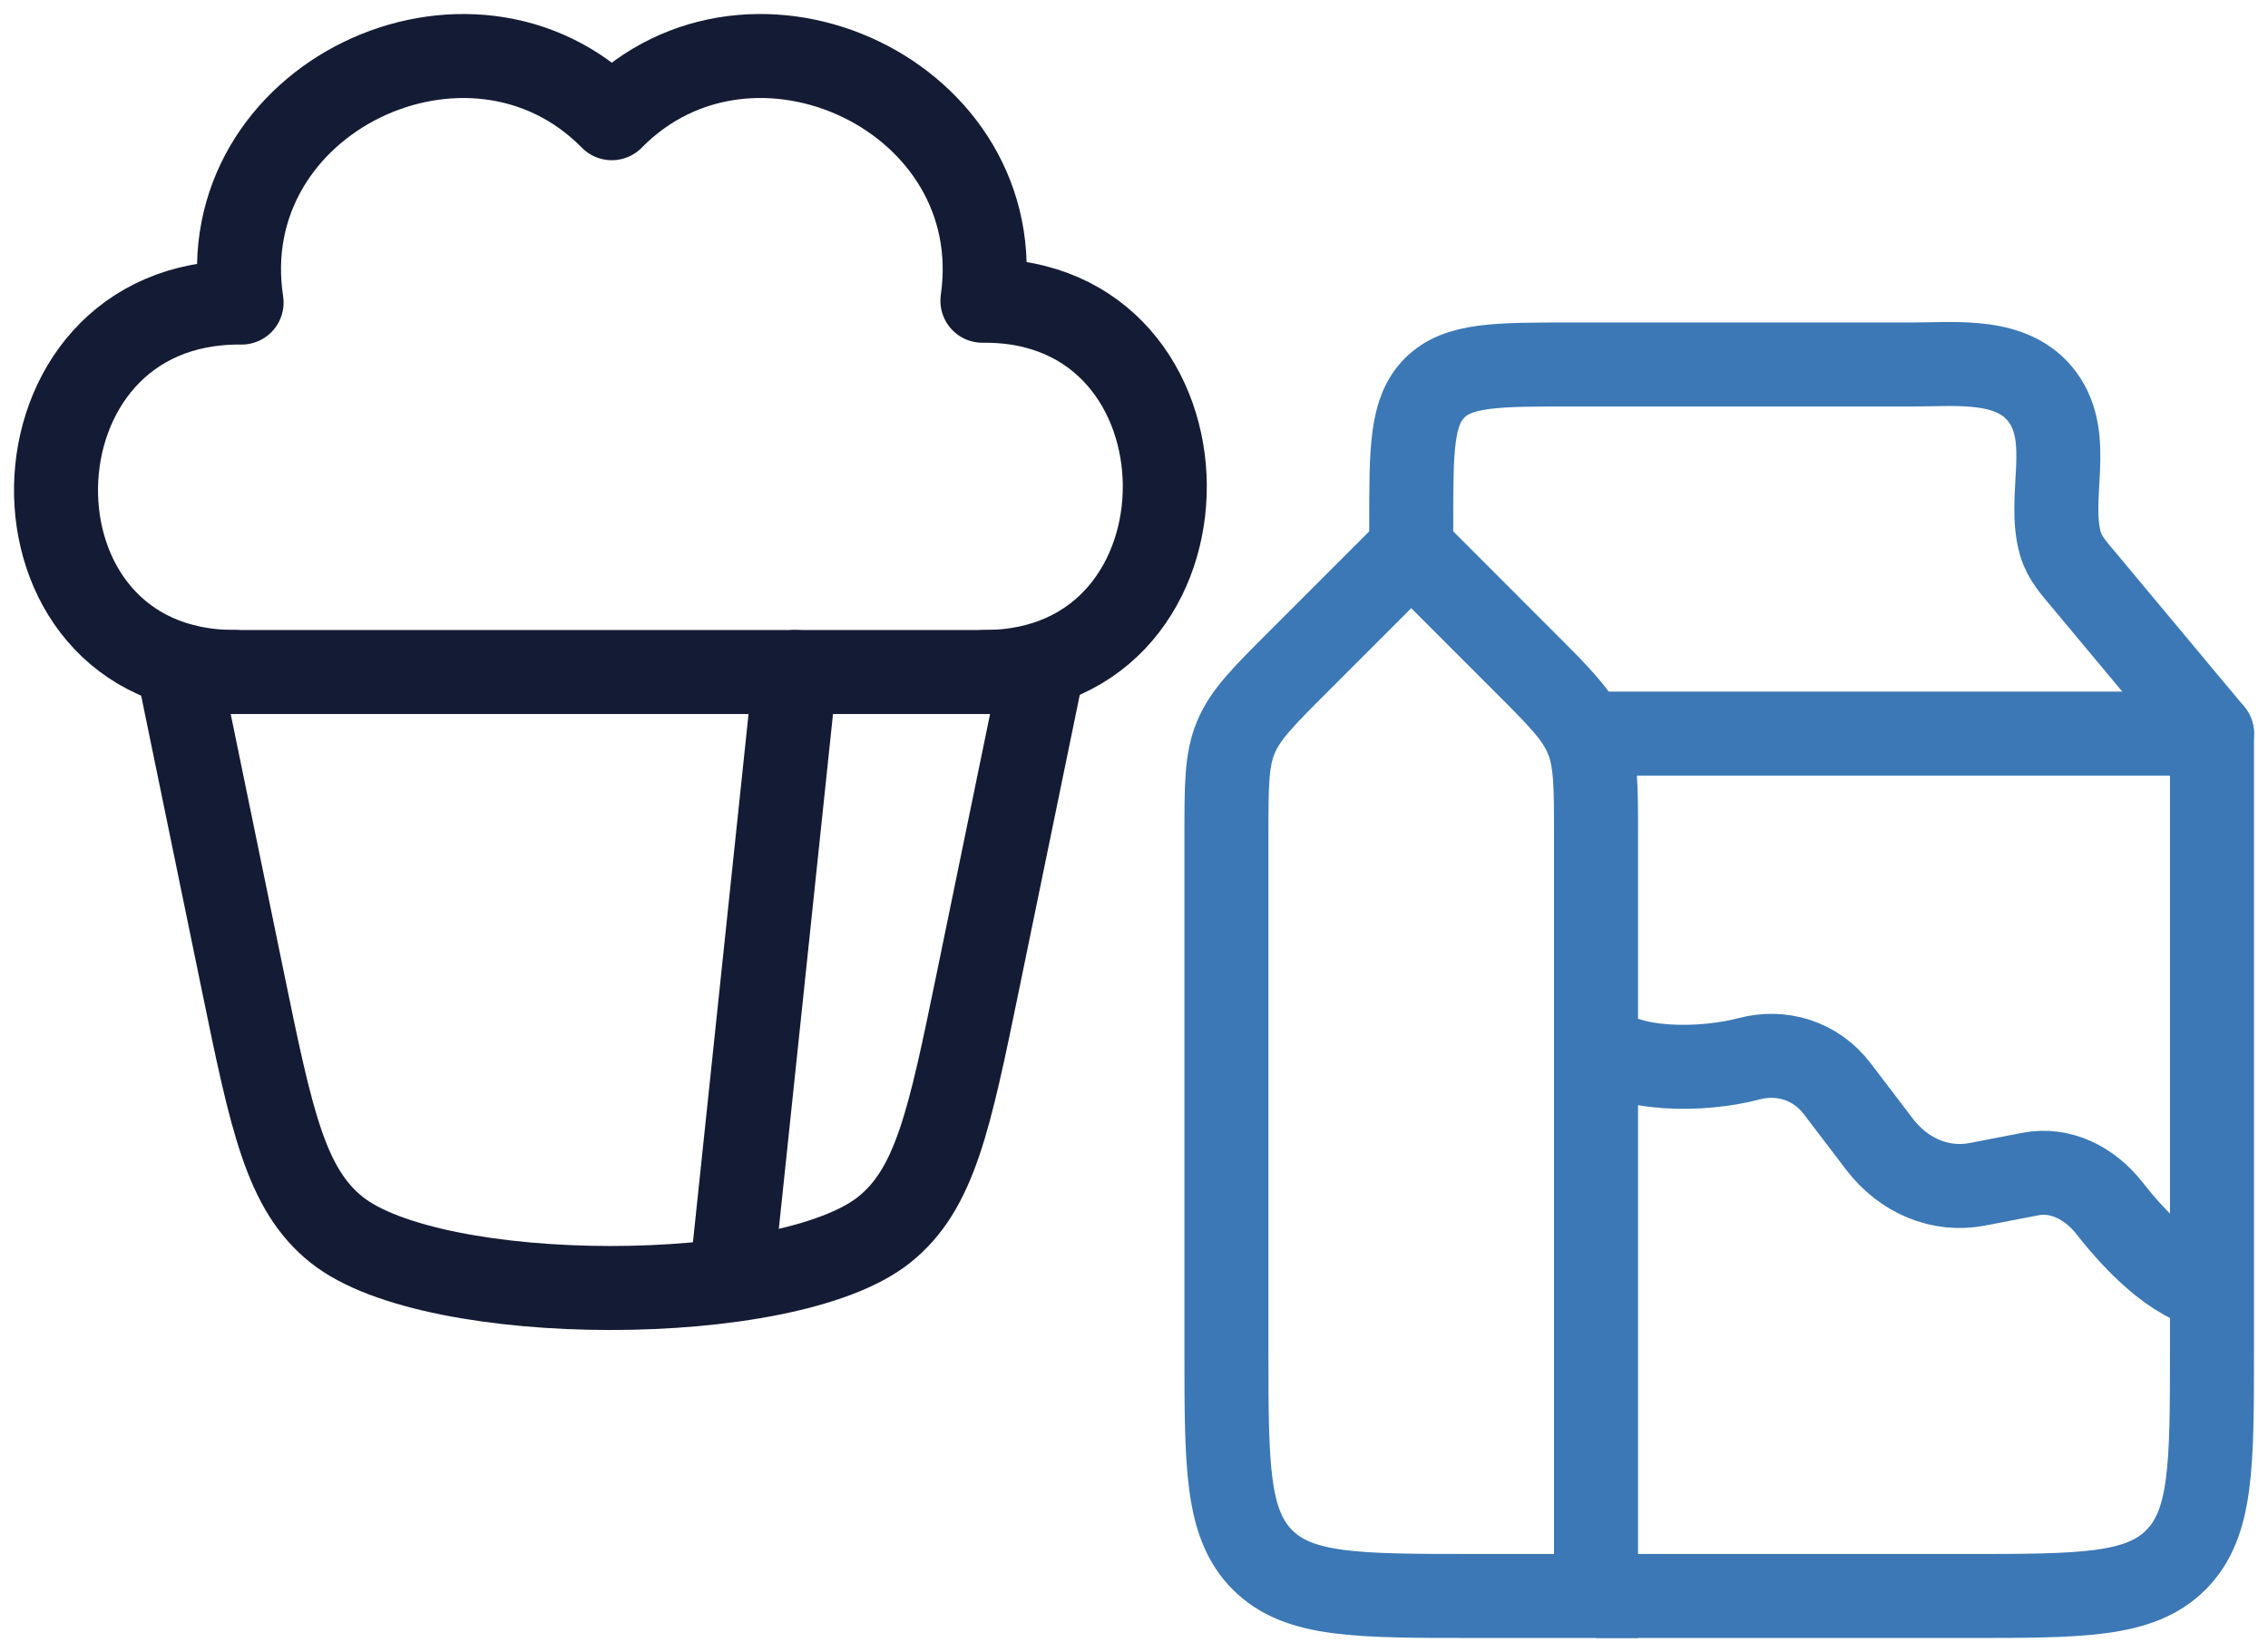
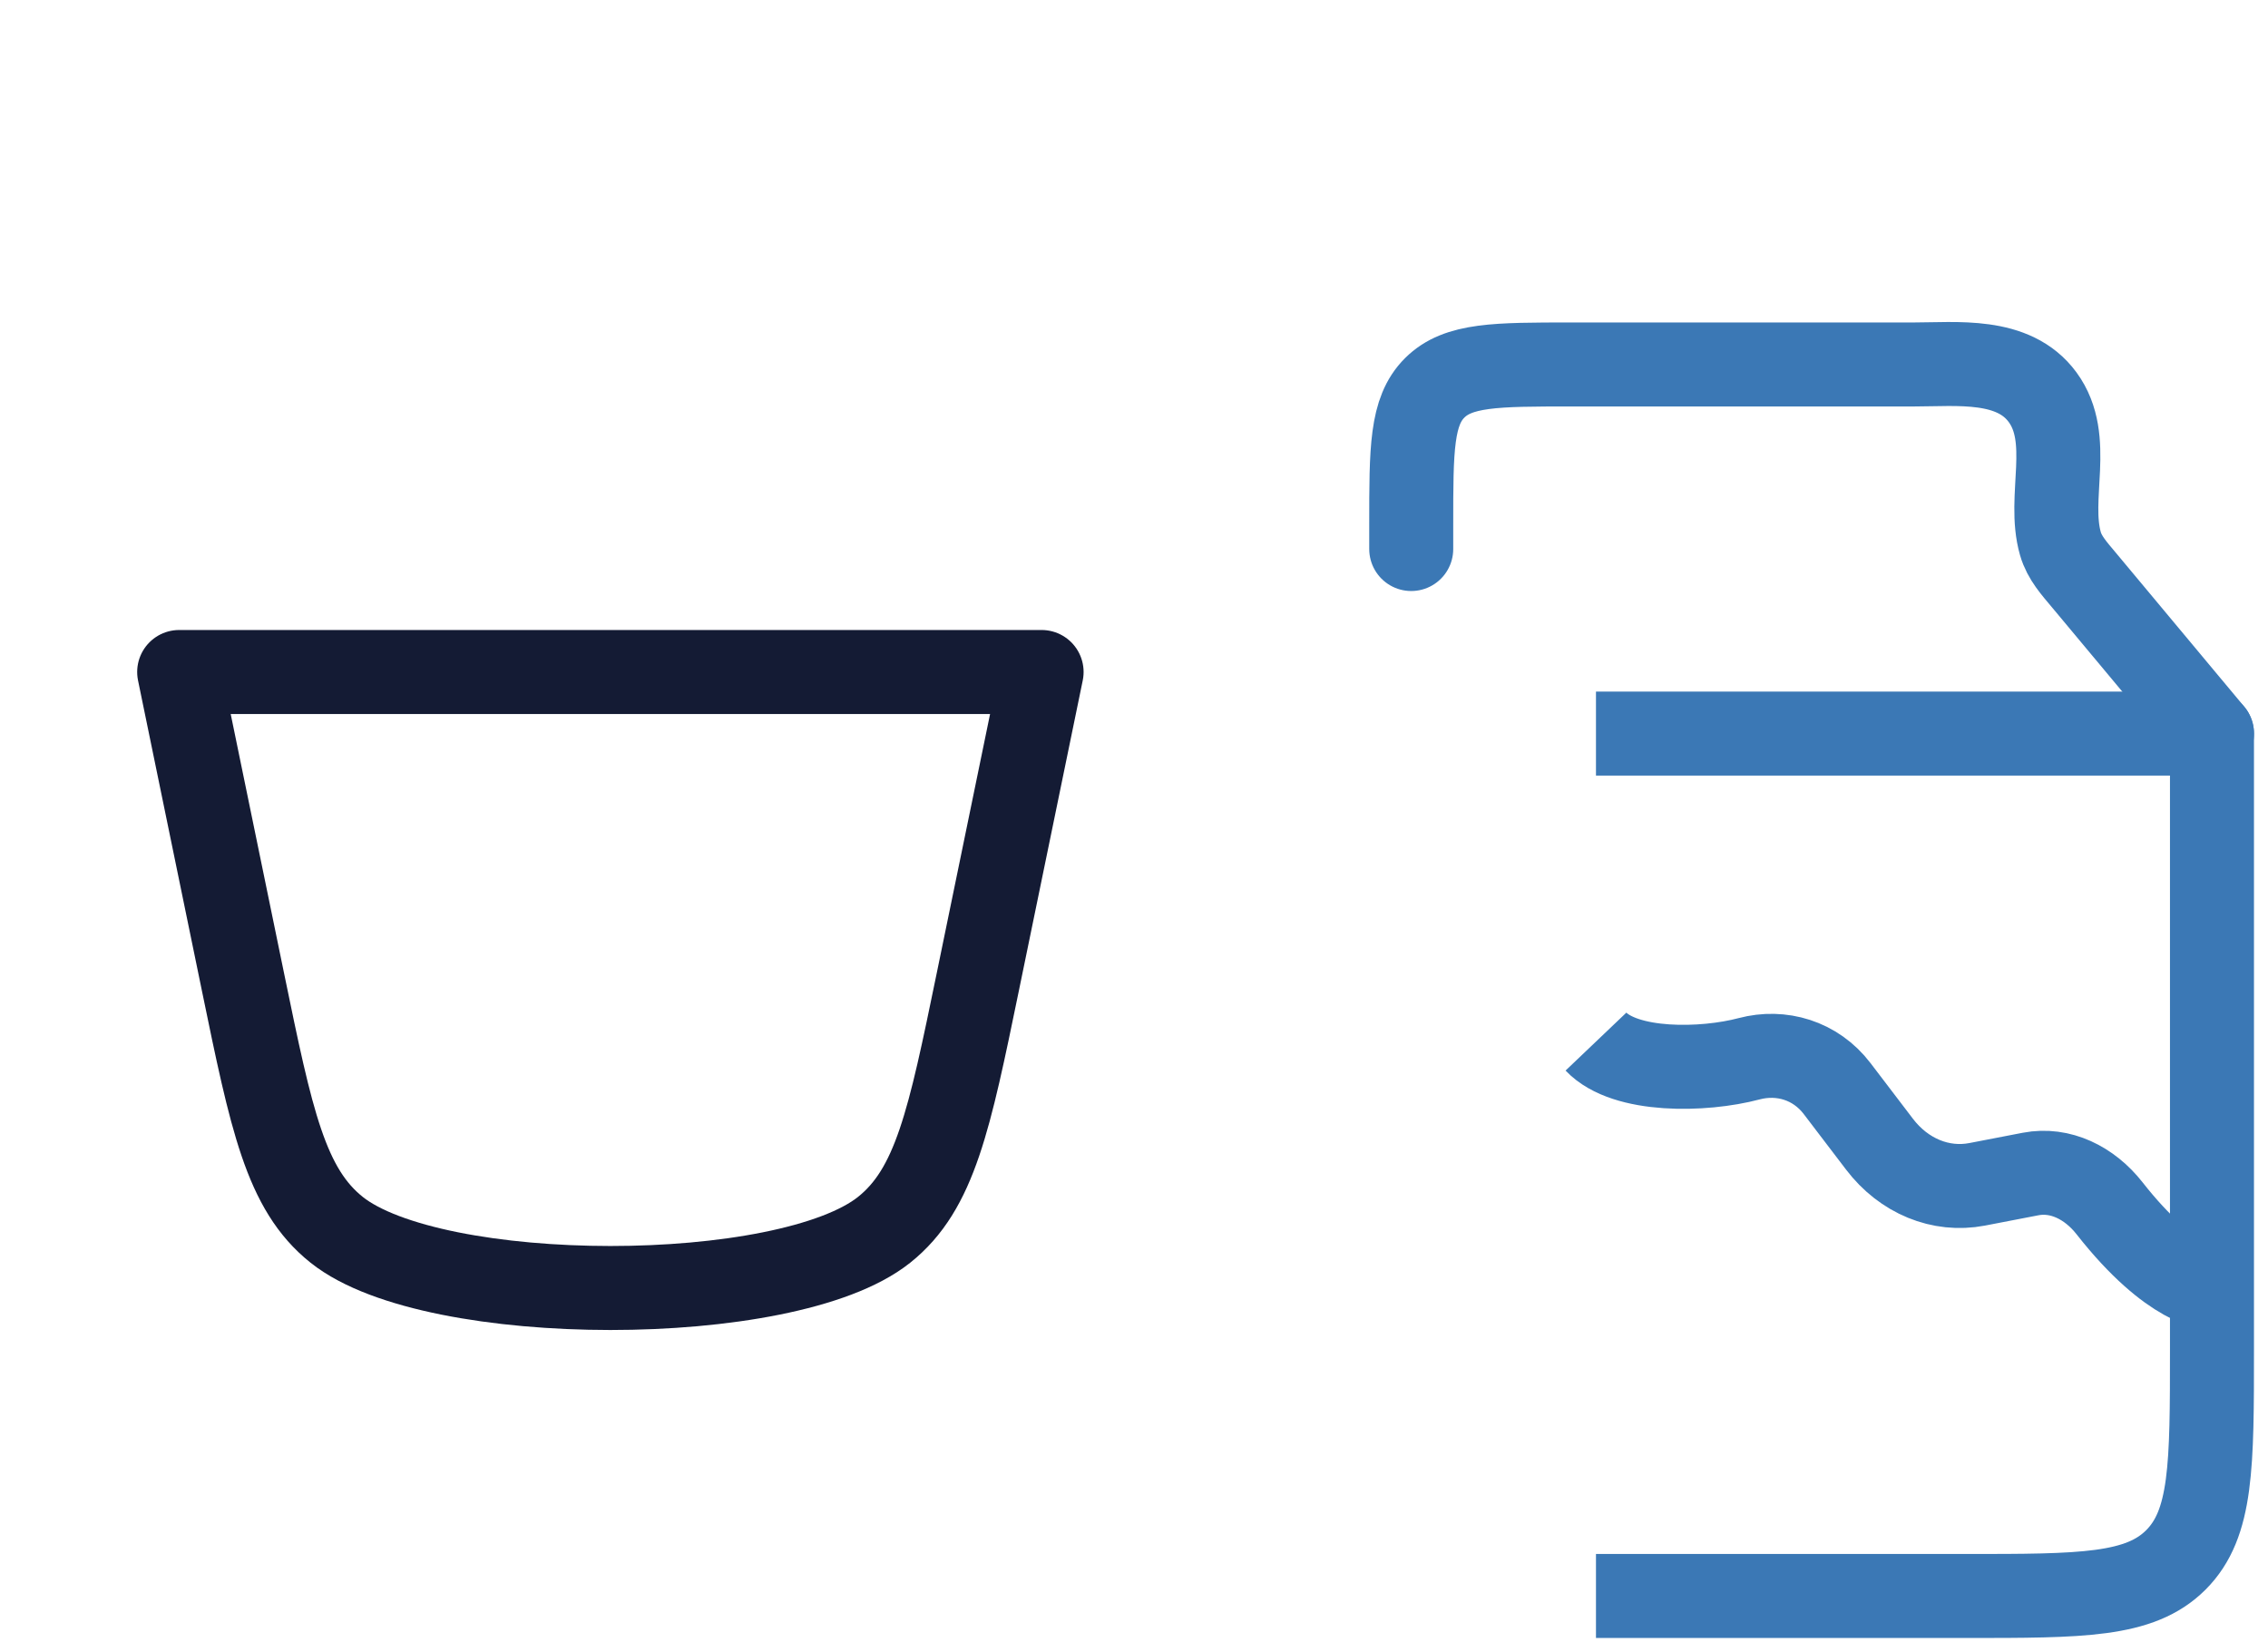
<svg xmlns="http://www.w3.org/2000/svg" width="81" height="59" viewBox="0 0 81 59" fill="none">
  <path d="M8.677 35.067L6.399 24H37.2L34.922 35.067C33.906 40.003 33.398 42.471 31.573 43.924C28.093 46.697 15.495 46.688 12.026 43.924C10.201 42.471 9.693 40.003 8.677 35.067Z" stroke="#141B34" stroke-width="3" stroke-linejoin="round" />
-   <path d="M35.165 24C43.799 24 43.717 10.641 35.086 10.741C36.134 3.445 26.872 -0.882 21.85 4.222C16.808 -0.903 7.512 3.487 8.628 10.806C-0.043 10.707 -0.29 24 8.383 24" stroke="#141B34" stroke-width="3" stroke-linecap="round" stroke-linejoin="round" />
-   <path d="M28.4 24L26.2 44.9" stroke="#141B34" stroke-width="3" stroke-linecap="round" />
-   <path d="M46.378 23.622L50.401 19.599L54.423 23.622C55.695 24.893 56.331 25.529 56.666 26.338C57.001 27.146 57.001 28.046 57.001 29.844V56.999H52.601C48.452 56.999 46.378 56.999 45.09 55.711C43.801 54.422 43.801 52.347 43.801 48.199V29.844C43.801 28.046 43.801 27.146 44.136 26.338C44.471 25.529 45.106 24.893 46.378 23.622Z" stroke="#3B78B5" stroke-width="3" />
  <path d="M50.401 19.608V18.73C50.401 16.036 50.401 14.69 51.239 13.853C52.077 13.017 53.425 13.017 56.121 13.017H68.339C69.893 13.017 71.91 12.769 72.949 14.185C74.052 15.689 73.109 17.757 73.587 19.419C73.732 19.925 74.091 20.315 74.422 20.712L79.001 26.2" stroke="#3B78B5" stroke-width="3" stroke-linecap="round" />
  <path d="M56.999 26.2H78.999V48.2C78.999 52.348 78.999 54.422 77.71 55.711C76.422 57 74.347 57 70.199 57H56.999" stroke="#3B78B5" stroke-width="3" stroke-linejoin="round" />
  <path d="M56.999 37.2C58.047 38.3 60.834 38.247 62.47 37.813C63.611 37.511 64.84 37.865 65.613 38.88L67.125 40.864C67.994 42.006 69.312 42.547 70.611 42.298L72.524 41.929C73.576 41.727 74.623 42.238 75.34 43.152C77.574 45.999 78.999 45.999 78.999 45.999" stroke="#3B78B5" stroke-width="3" stroke-linejoin="round" />
</svg>